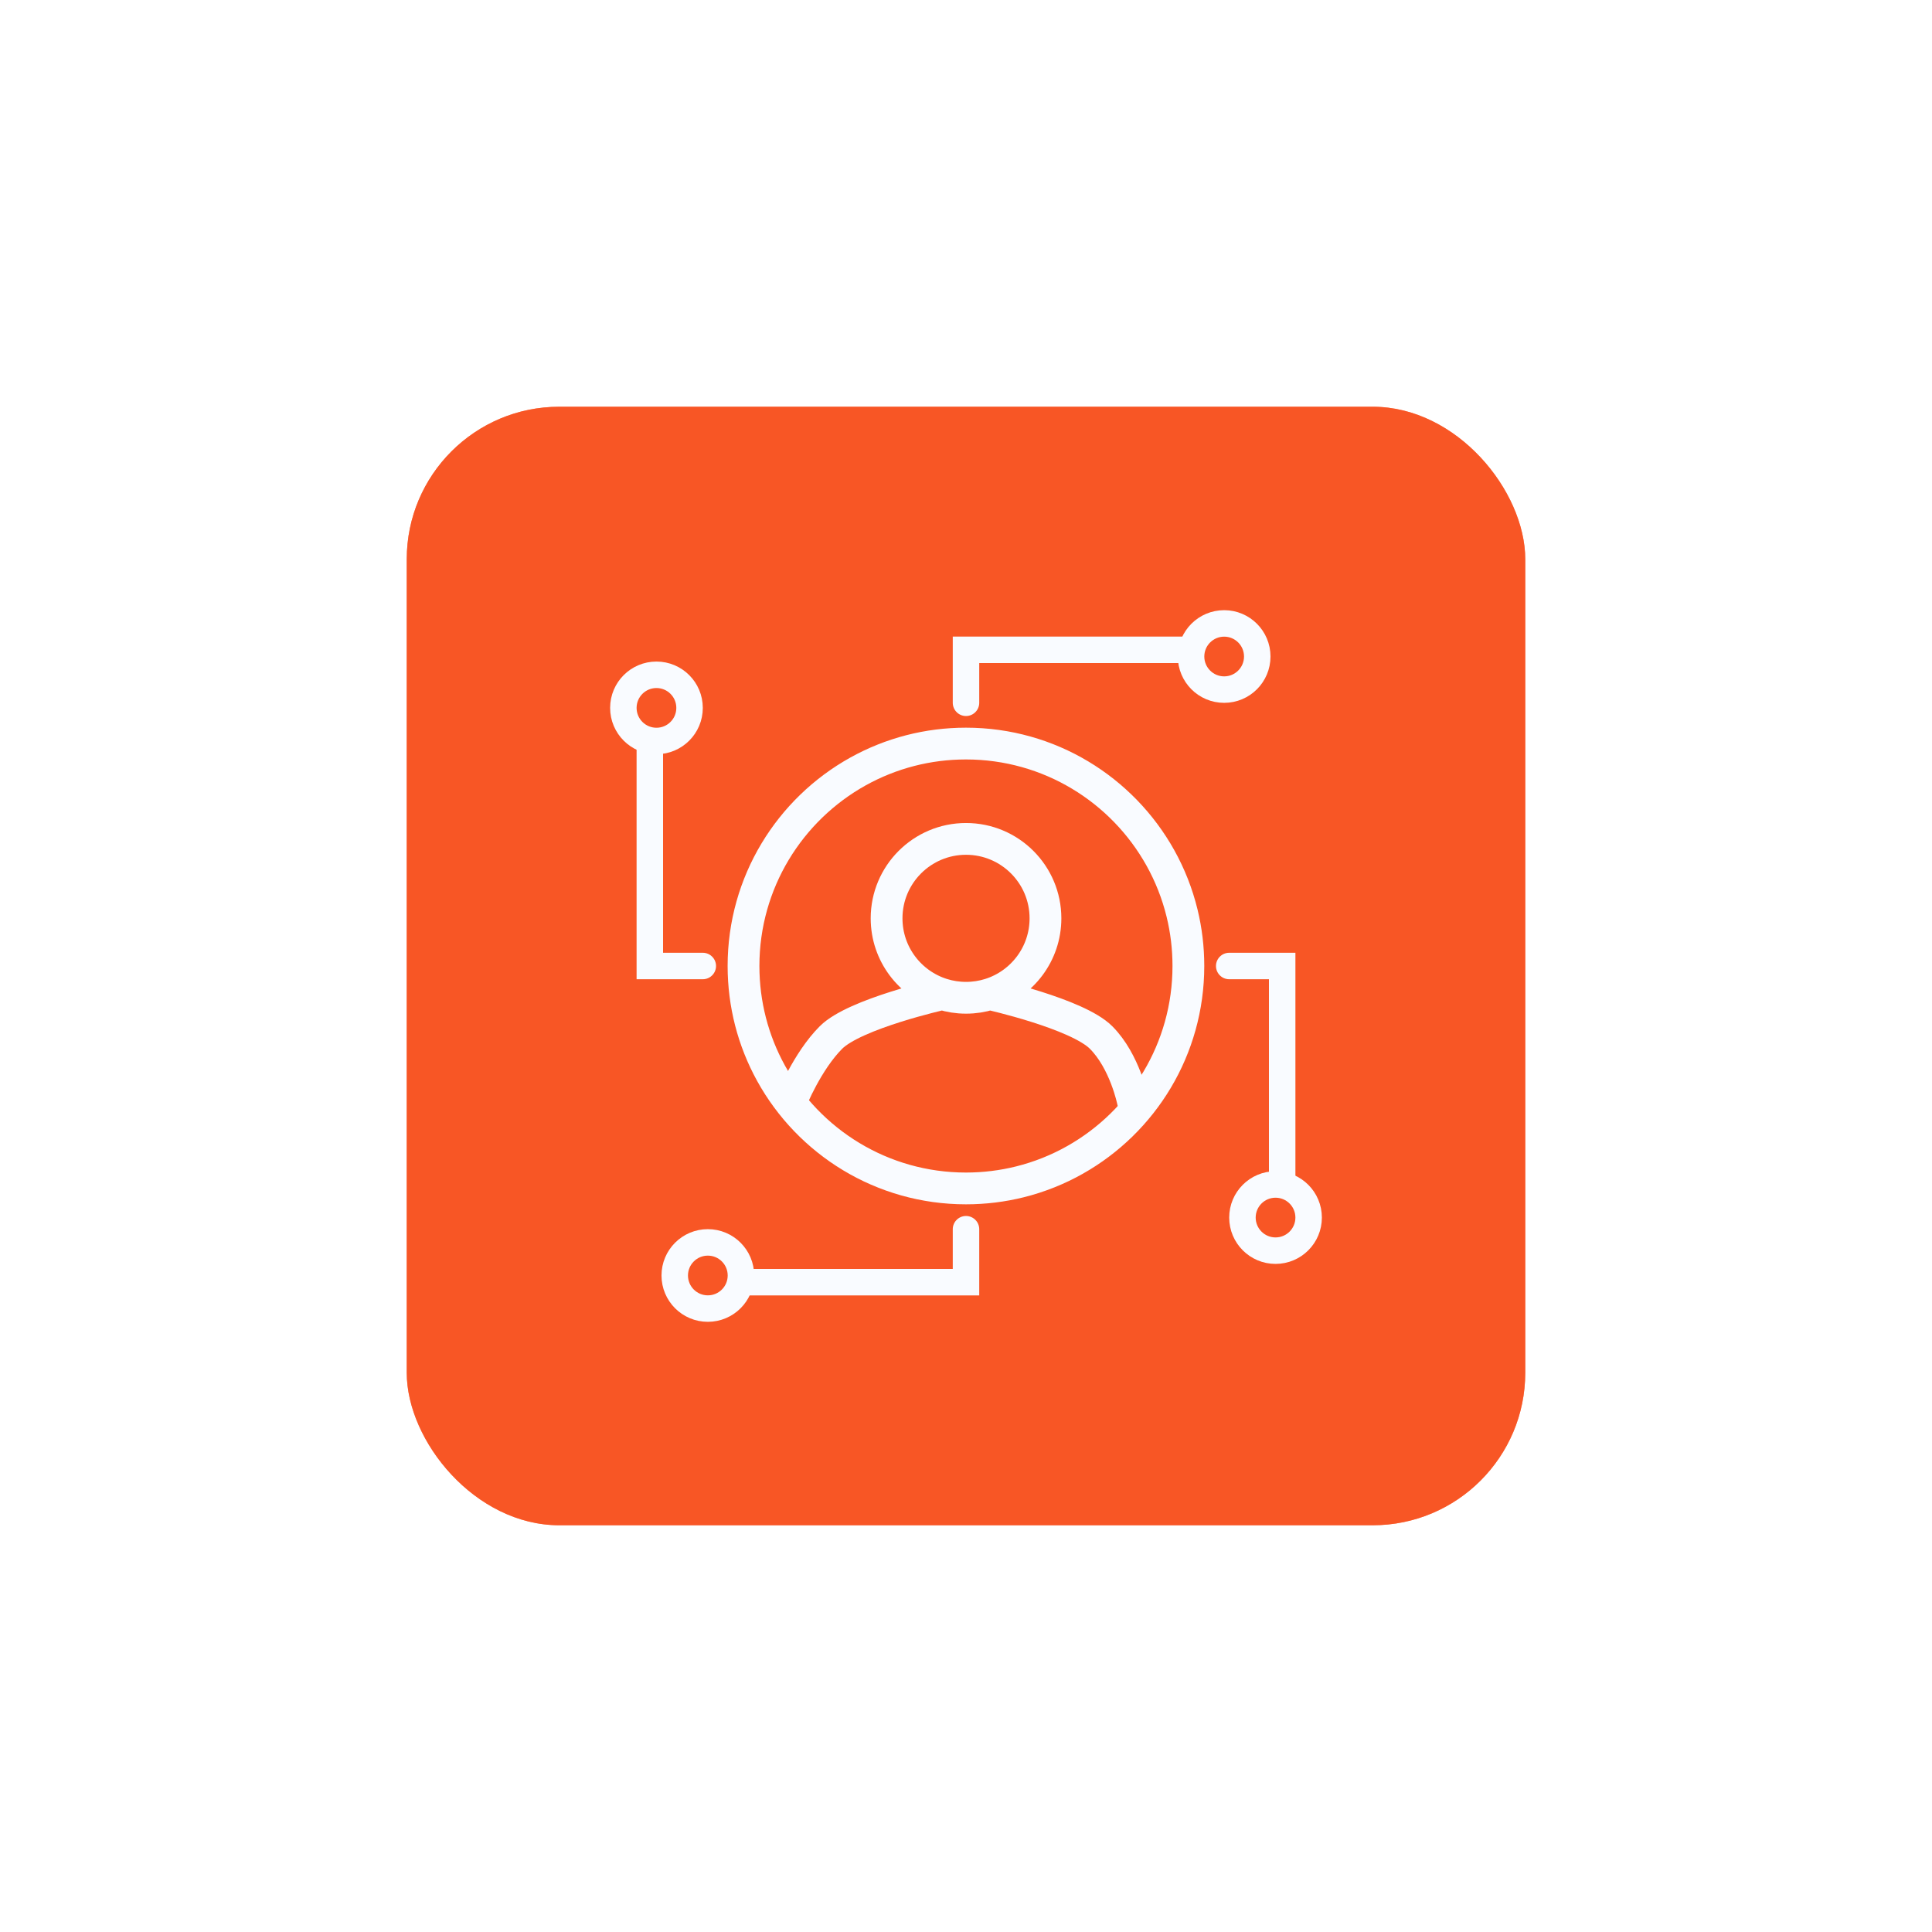
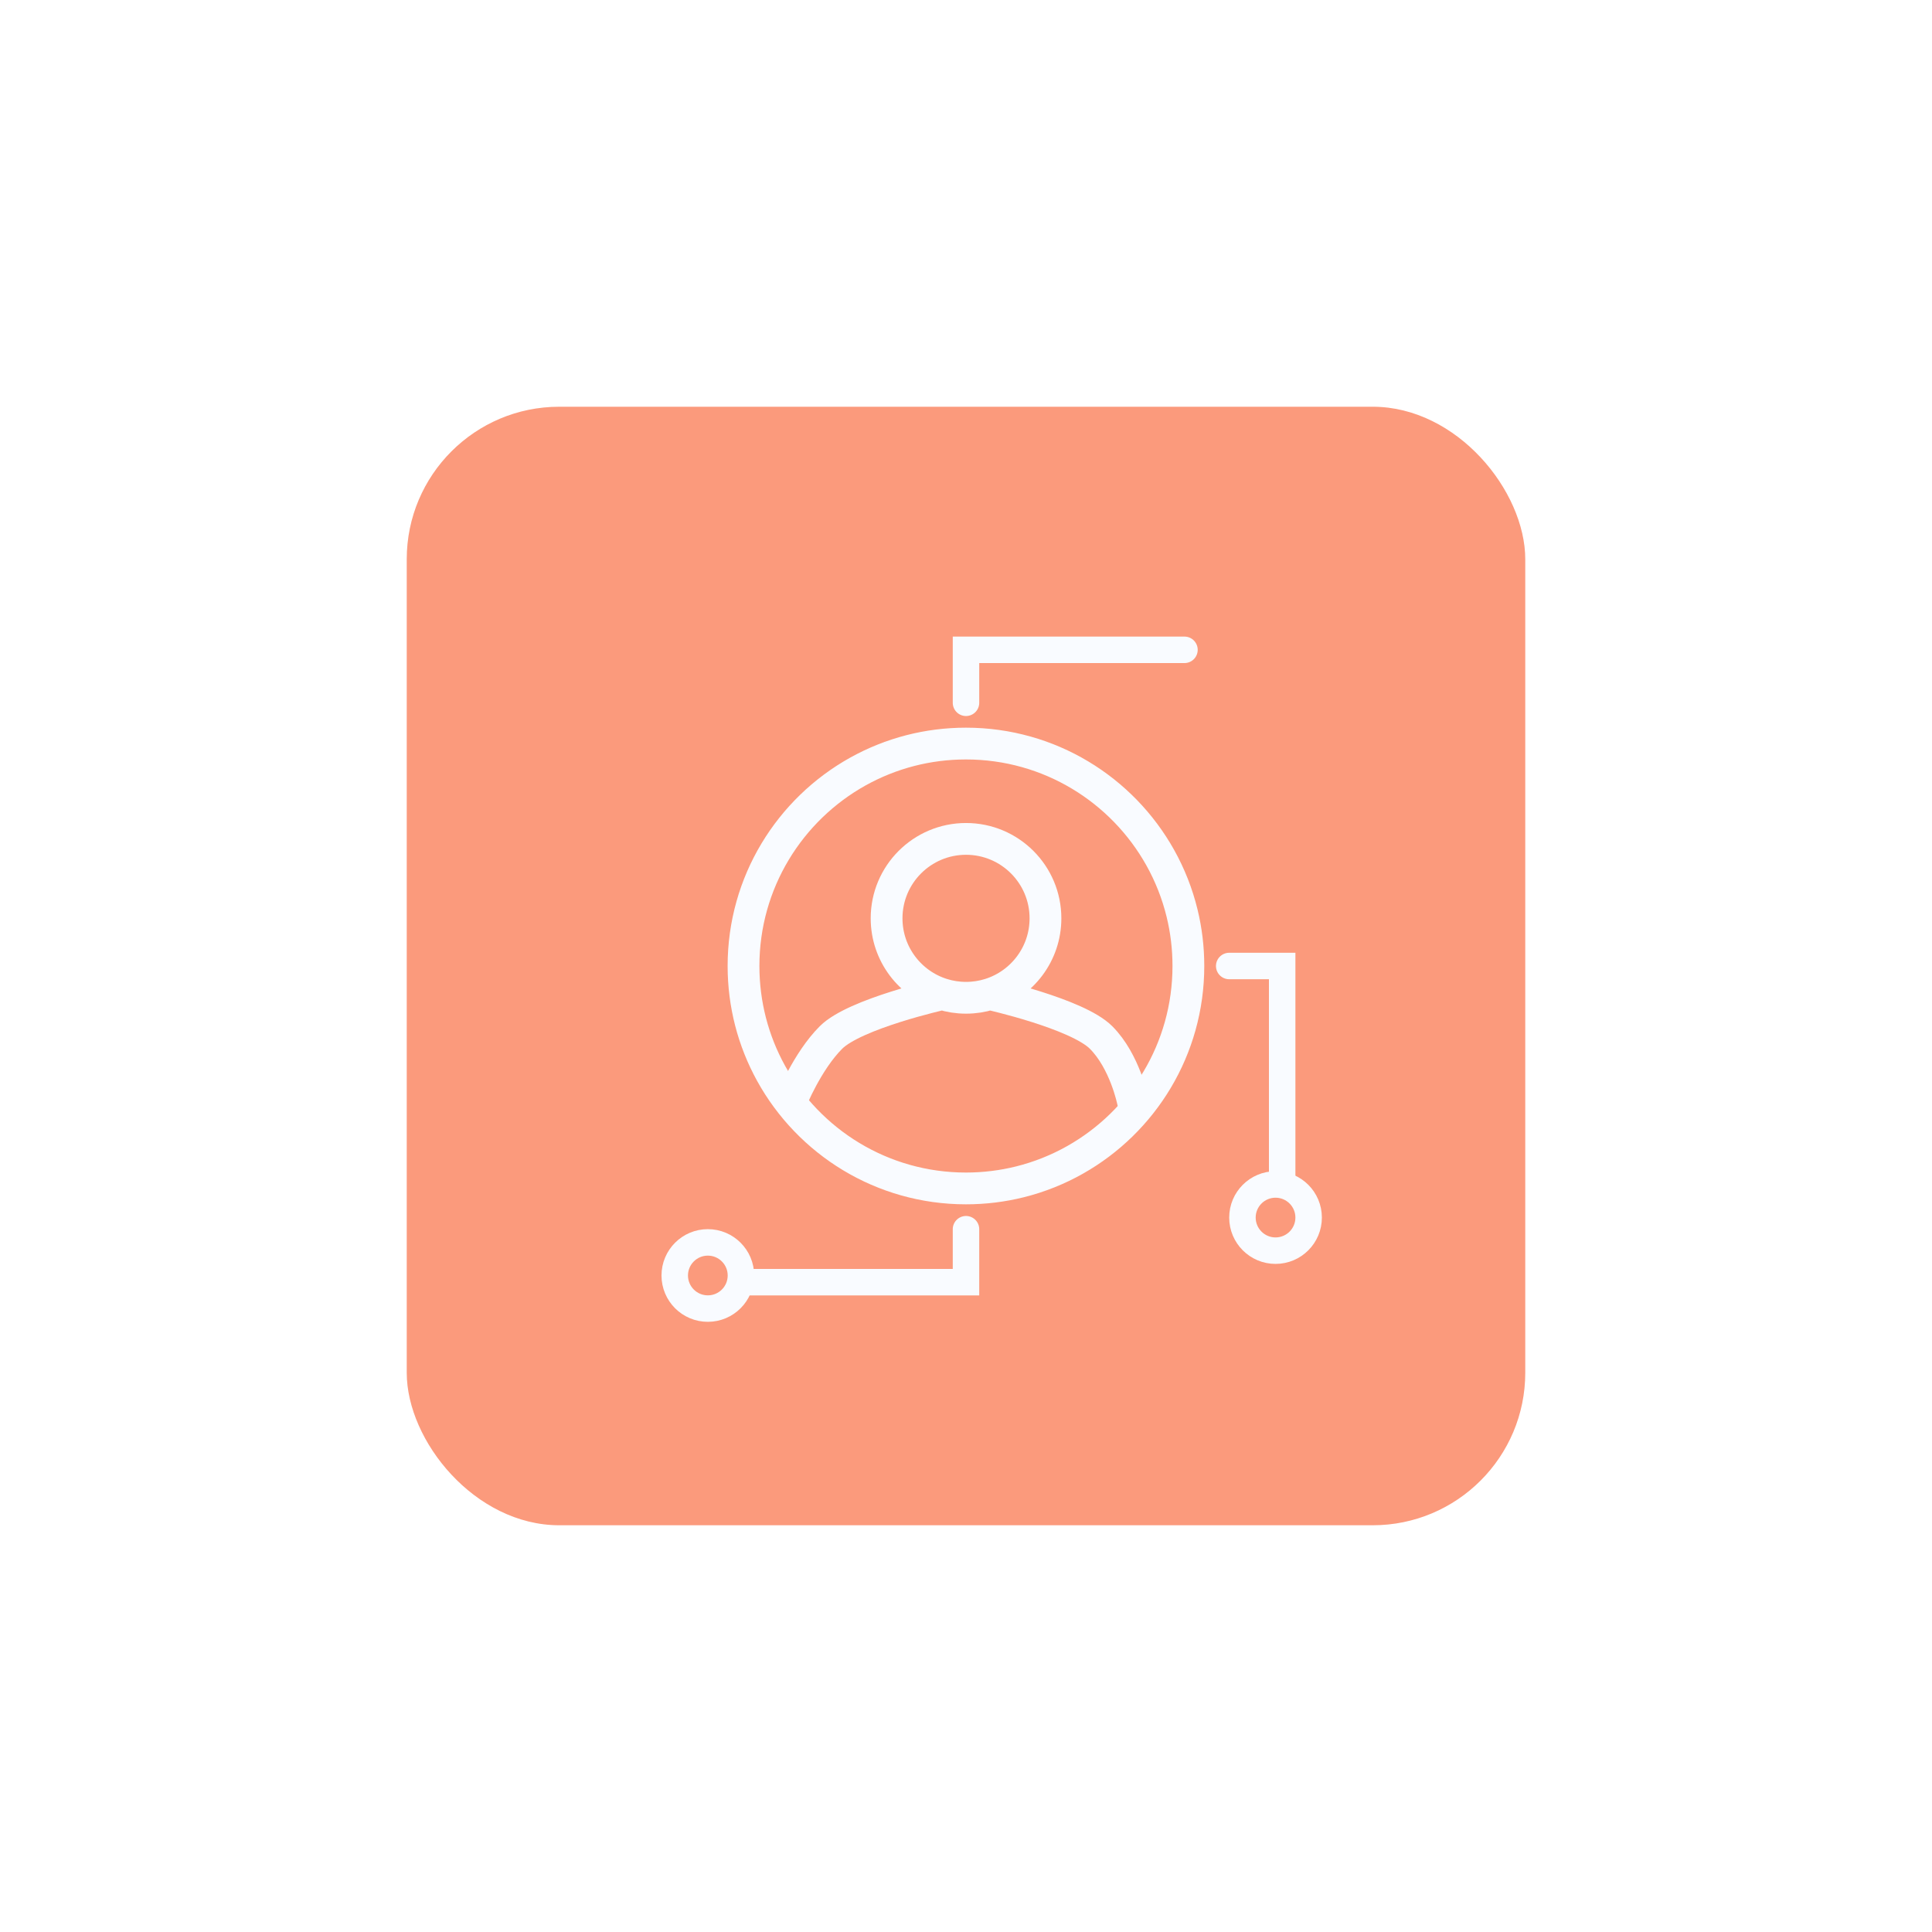
<svg xmlns="http://www.w3.org/2000/svg" width="152" height="152" viewBox="0 0 152 152" fill="none">
-   <rect x="32" y="32" width="88" height="88" rx="12" fill="#F85625" />
  <g opacity="0.6" filter="url(#filter0_f_9025_7125)">
    <rect x="32" y="32" width="88" height="88" rx="12" fill="#F85625" />
  </g>
  <path d="M93.496 76C93.496 82.541 89.907 88.244 84.592 91.247C83.242 92.01 81.782 92.598 80.24 92.982C78.881 93.32 77.46 93.5 75.996 93.5C69.39 93.5 63.639 89.84 60.66 84.436C59.962 83.17 59.416 81.808 59.047 80.375C58.688 78.977 58.496 77.511 58.496 76C58.496 69.417 62.131 63.684 67.502 60.696C68.785 59.983 70.166 59.426 71.621 59.051C73.019 58.691 74.485 58.5 75.996 58.5C82.569 58.5 88.296 62.124 91.287 67.483C92.044 68.839 92.626 70.307 93.002 71.854C93.325 73.183 93.496 74.572 93.496 76Z" stroke="#F9FBFF" stroke-width="2.5" stroke-linecap="round" stroke-linejoin="round" />
  <path d="M74.127 78.214C74.719 78.4 75.349 78.5 76.002 78.5C76.655 78.5 77.285 78.4 77.877 78.214M74.127 78.214C71.591 77.418 69.752 75.049 69.752 72.25C69.752 68.798 72.55 66 76.002 66C79.454 66 82.252 68.798 82.252 72.25C82.252 75.049 80.413 77.418 77.877 78.214M74.127 78.214C74.127 78.214 67.252 79.75 65.377 81.625C63.502 83.5 62.252 86.625 62.252 86.625M77.877 78.214C77.877 78.214 84.752 79.75 86.627 81.625C88.502 83.5 89.127 86.625 89.127 86.625" stroke="#F9FBFF" stroke-width="2.5" stroke-linecap="round" stroke-linejoin="round" />
  <path d="M76 55.292V51.125H93.188" stroke="#F9FBFF" stroke-width="2.083" stroke-linecap="round" />
-   <circle cx="96.311" cy="51.651" r="2.604" stroke="#F9FBFF" stroke-width="2.083" />
-   <path d="M55.292 76H51.125V58.812" stroke="#F9FBFF" stroke-width="2.083" stroke-linecap="round" />
-   <circle cx="51.647" cy="55.693" r="2.604" transform="rotate(-90 51.647 55.693)" stroke="#F9FBFF" stroke-width="2.083" />
  <path d="M76 96.708V100.875H58.812" stroke="#F9FBFF" stroke-width="2.083" stroke-linecap="round" />
  <circle cx="55.689" cy="100.349" r="2.604" transform="rotate(-180 55.689 100.349)" stroke="#F9FBFF" stroke-width="2.083" />
  <path d="M96.708 76H100.875V93.188" stroke="#F9FBFF" stroke-width="2.083" stroke-linecap="round" />
  <circle cx="100.353" cy="95.792" r="2.604" transform="rotate(90 100.353 95.792)" stroke="#F9FBFF" stroke-width="2.083" />
  <defs>
    <filter id="filter0_f_9025_7125" x="0" y="0" width="152" height="152" filterUnits="userSpaceOnUse" color-interpolation-filters="sRGB">
      <feFlood flood-opacity="0" result="BackgroundImageFix" />
      <feBlend mode="normal" in="SourceGraphic" in2="BackgroundImageFix" result="shape" />
      <feGaussianBlur stdDeviation="16" result="effect1_foregroundBlur_9025_7125" />
    </filter>
  </defs>
</svg>